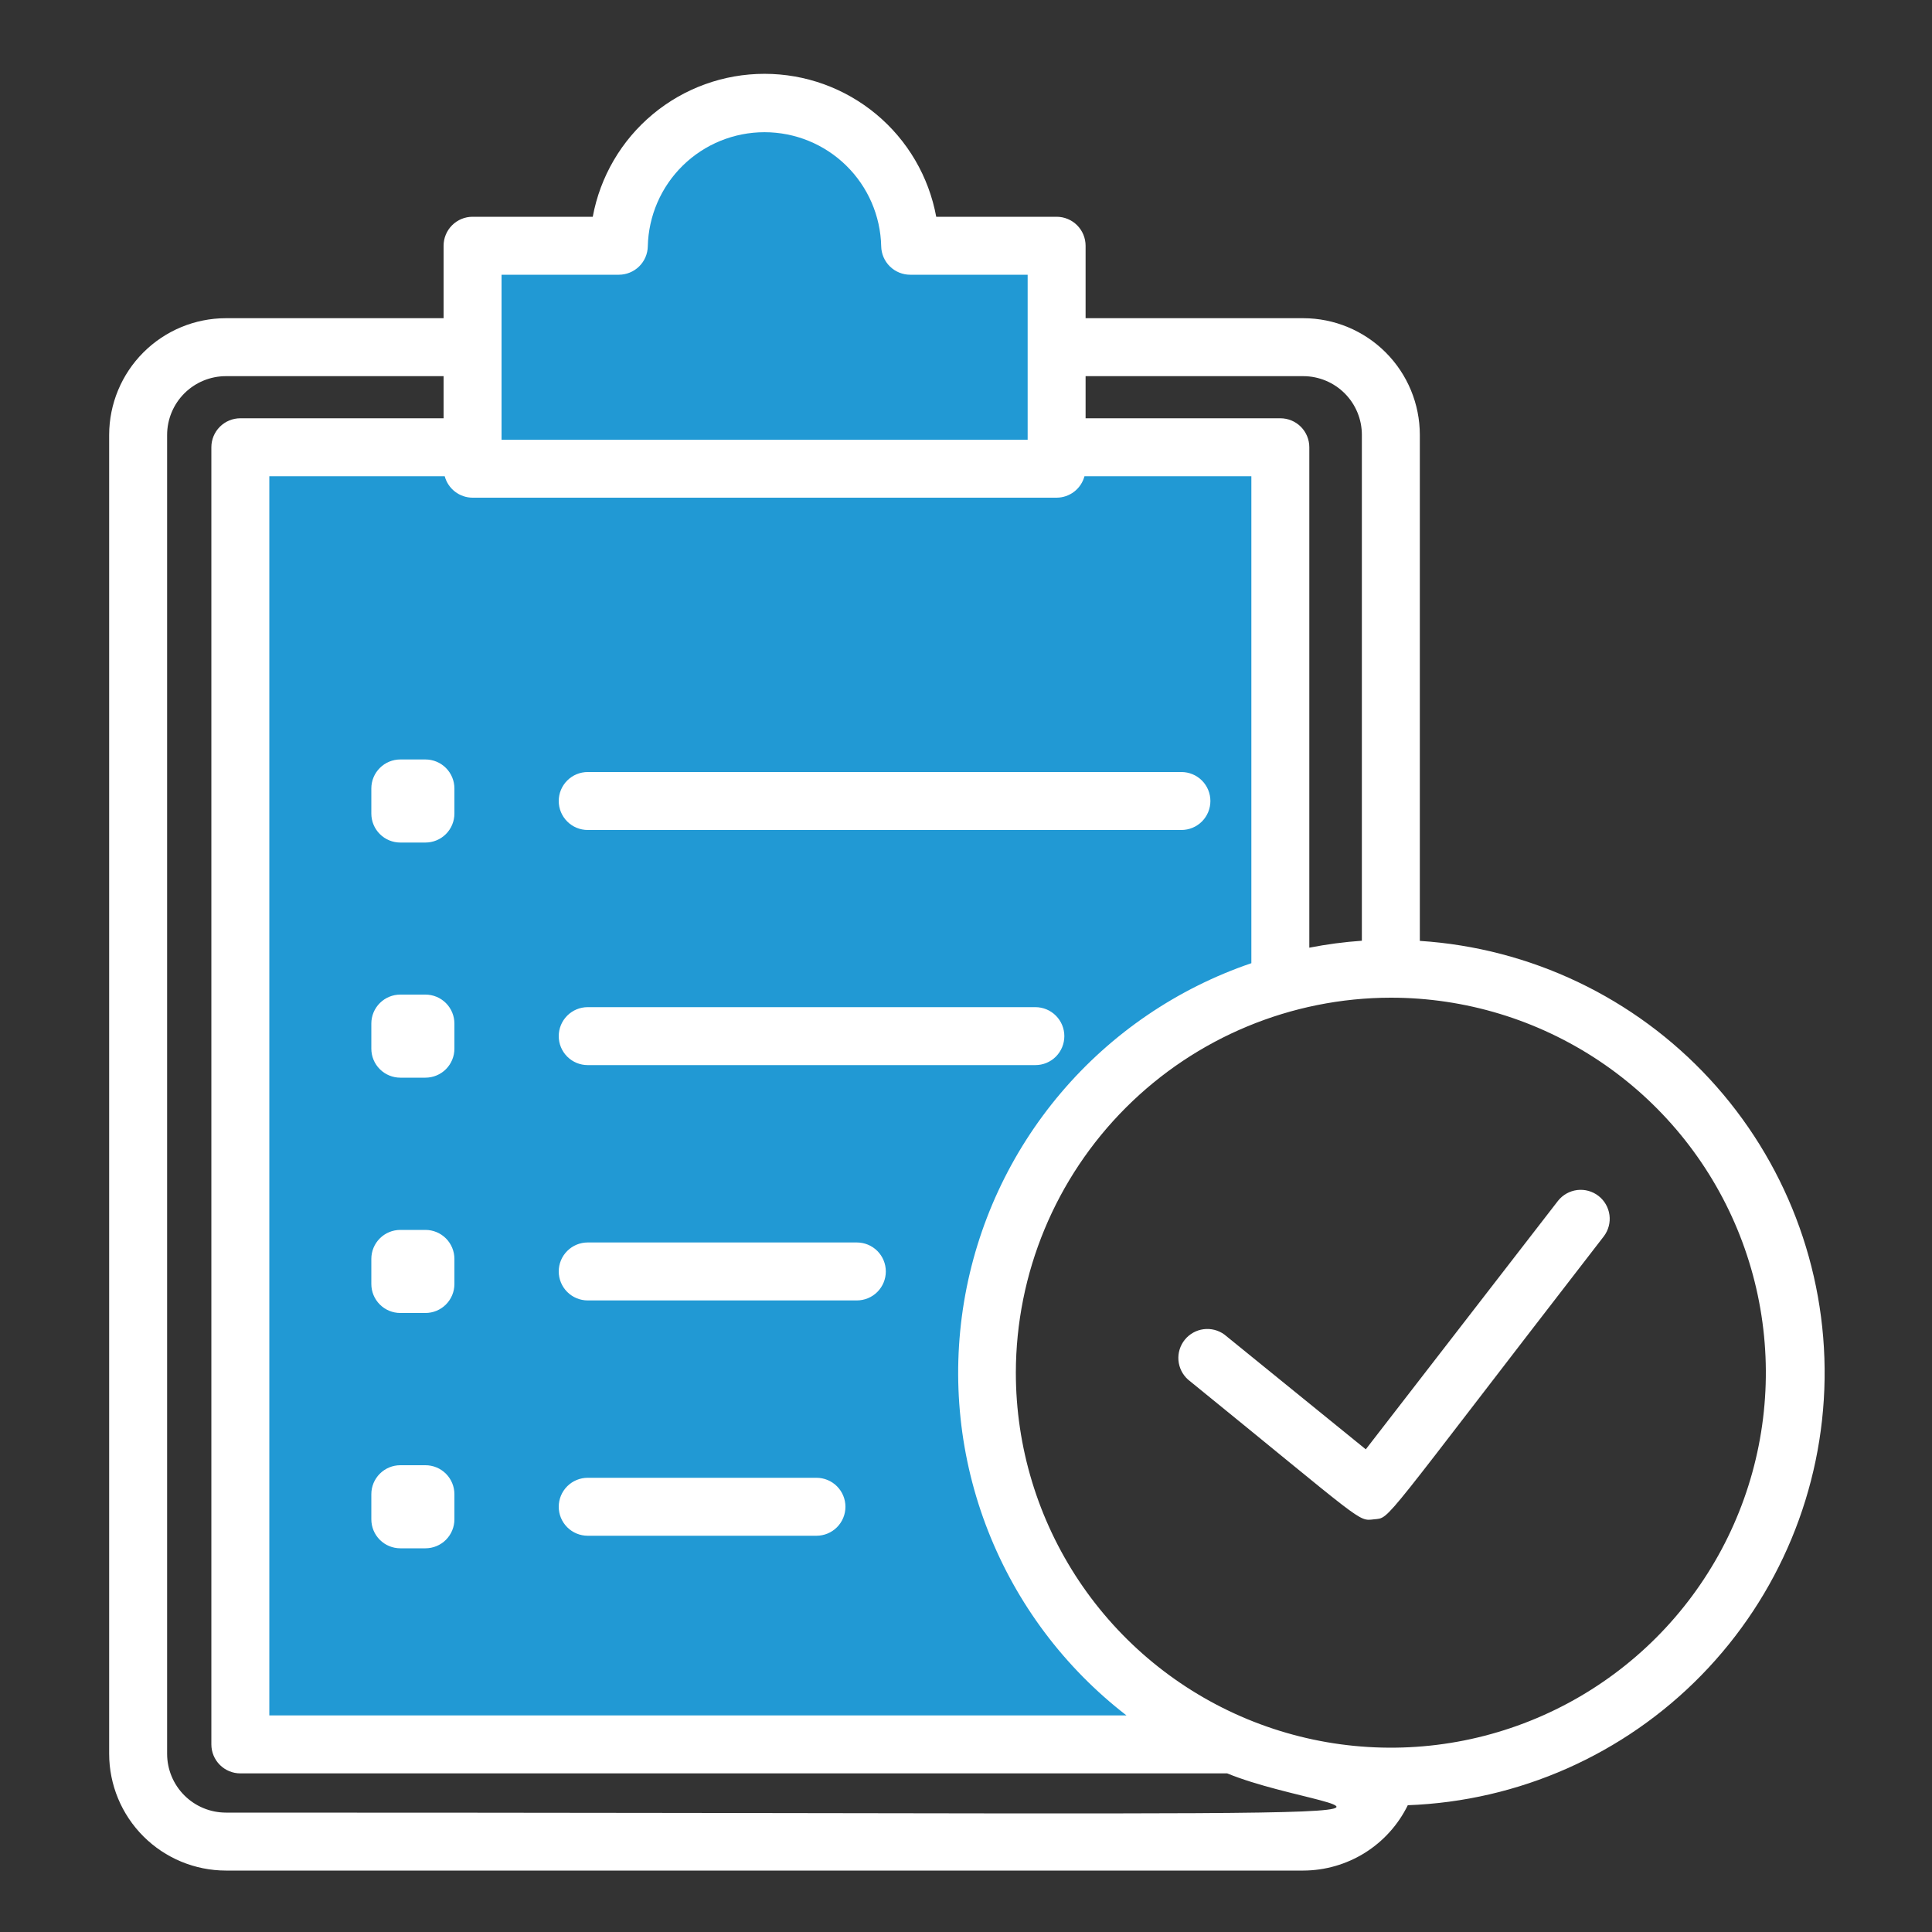
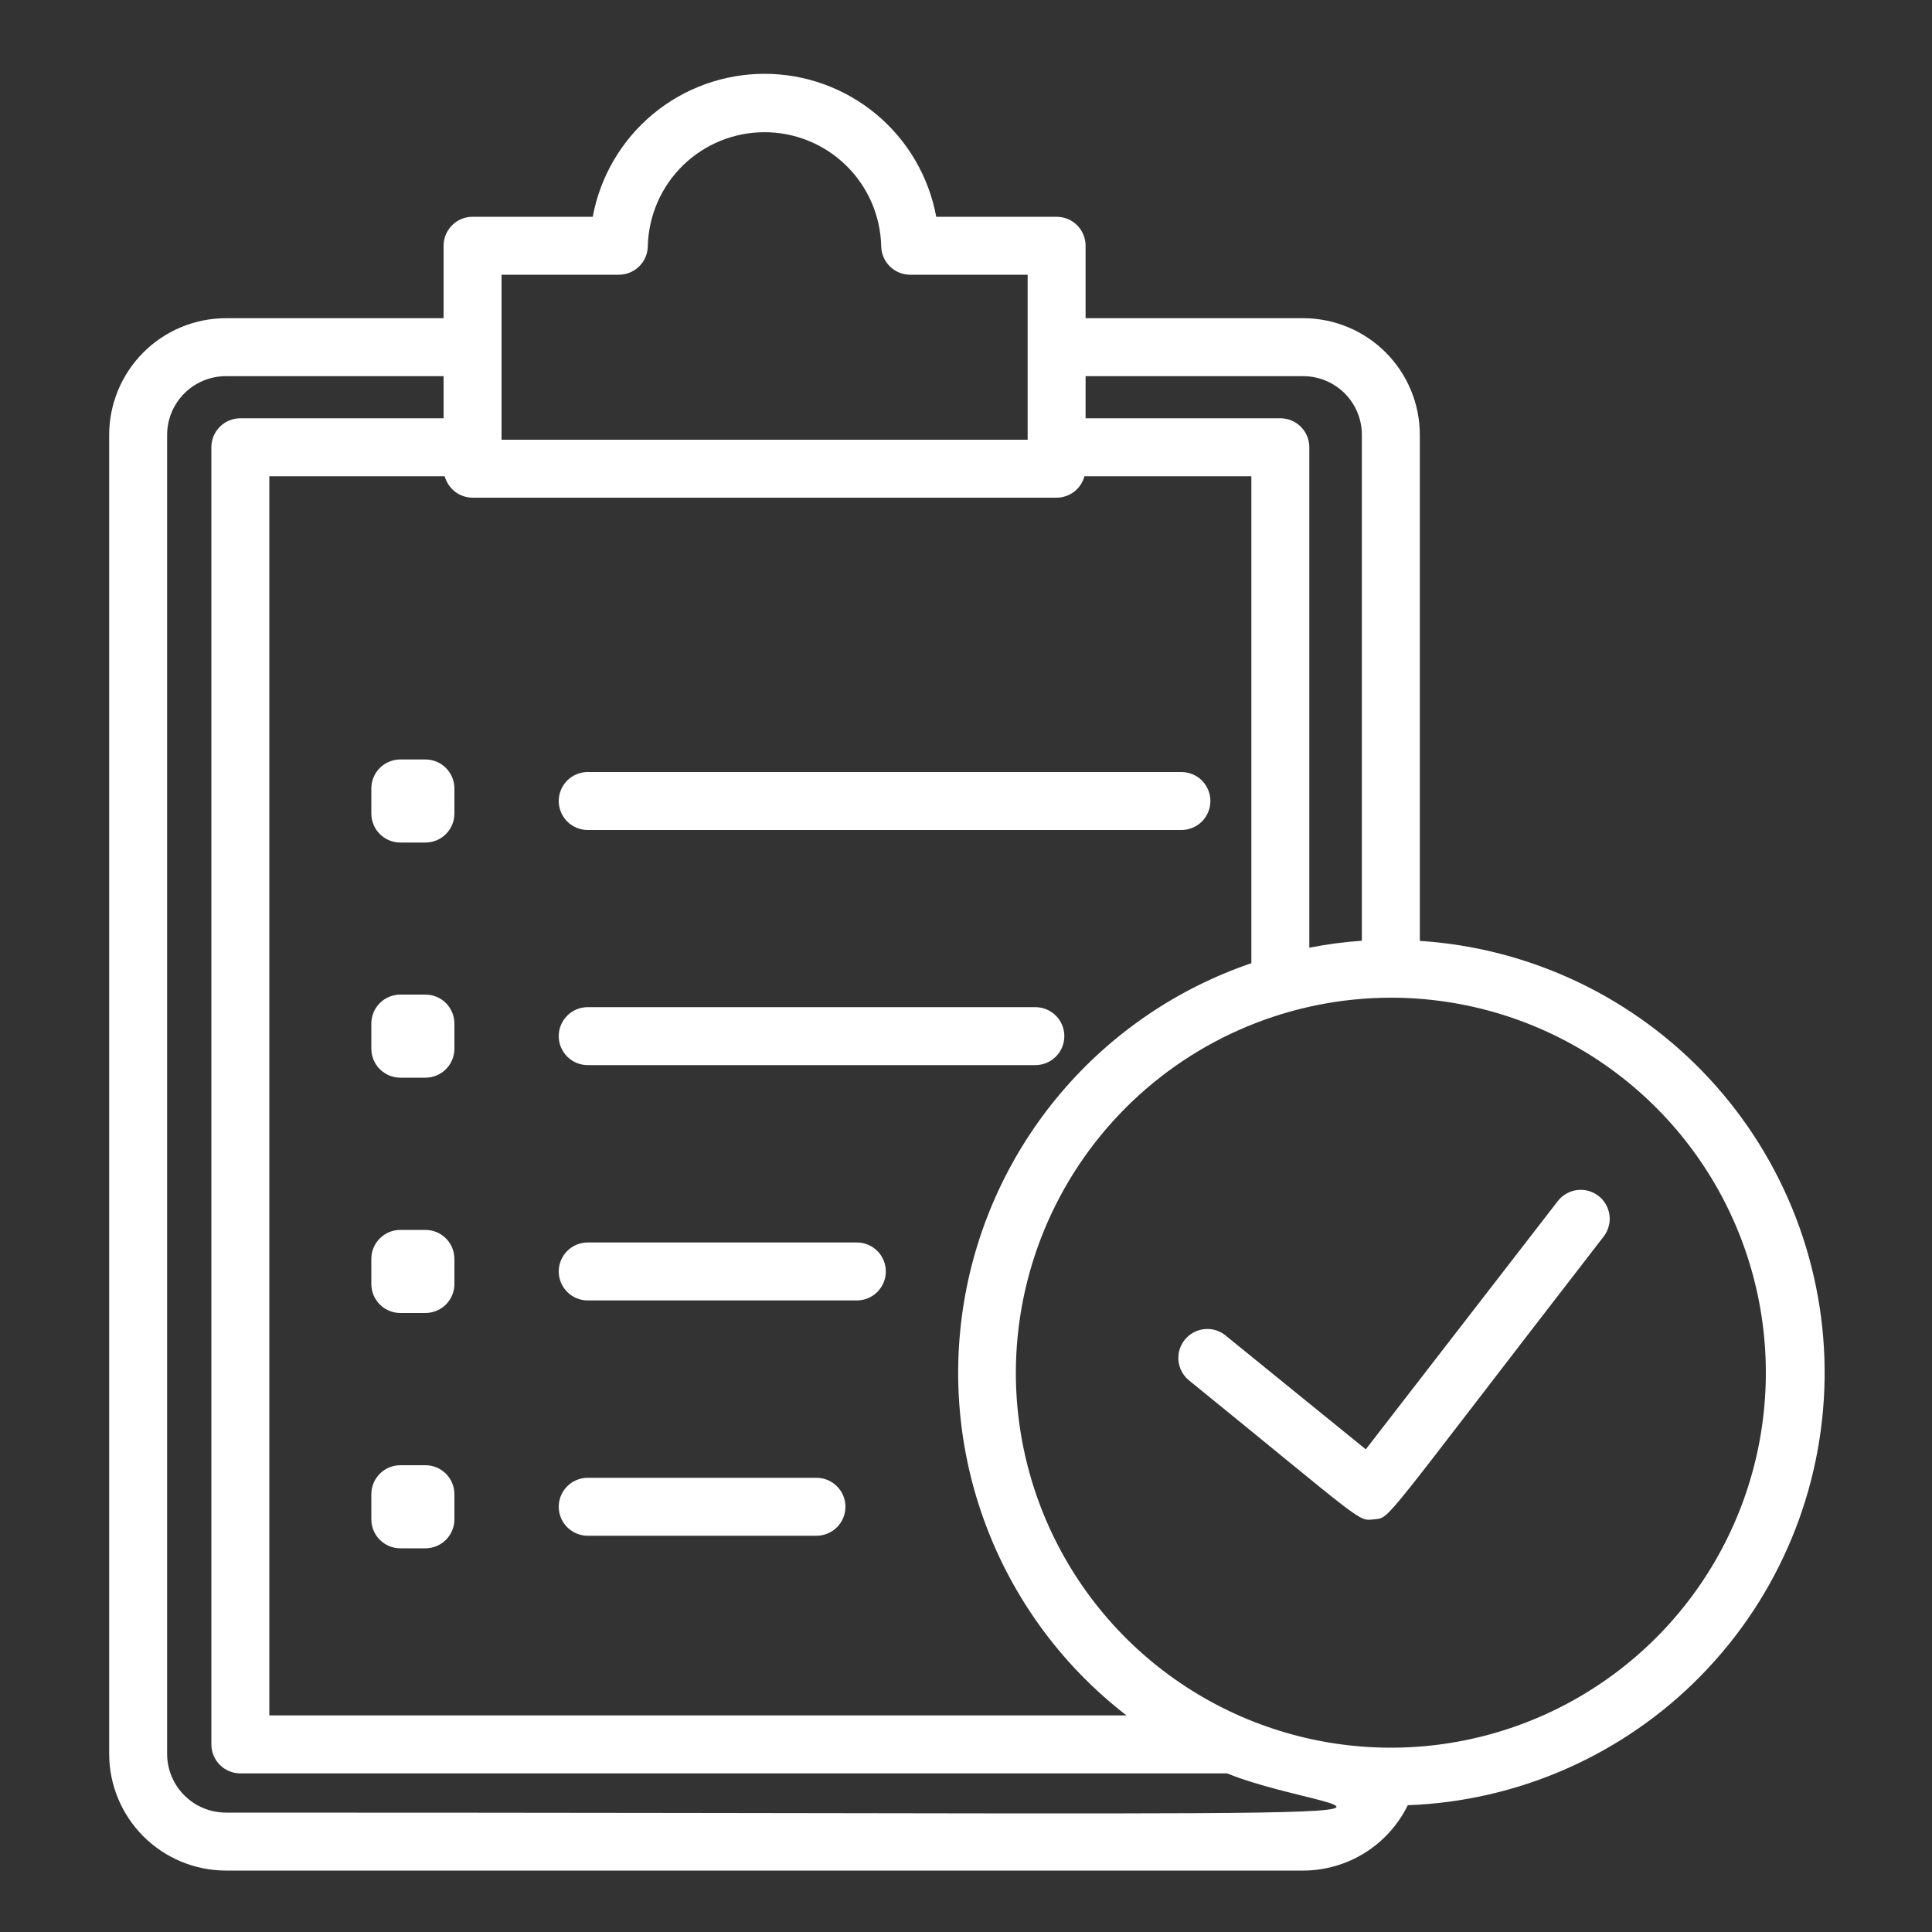
<svg xmlns="http://www.w3.org/2000/svg" width="100" height="100" viewBox="0 0 100 100" fill="none">
  <rect x="0" y="0" width="100" height="100" fill="#333333" stroke="none" />
-   <path d="M51.08 71.05C51.081 66.502 52.565 62.079 55.306 58.45C58.047 54.822 61.895 52.185 66.269 50.94V23.15H54.69V12.72H47.109C47.077 10.742 46.269 8.855 44.858 7.467C43.448 6.079 41.548 5.302 39.569 5.302C37.591 5.302 35.691 6.079 34.281 7.467C32.87 8.855 32.062 10.742 32.029 12.72H24.459V23.15H12.44V90.29H63.779C60.011 88.679 56.798 85.997 54.541 82.577C52.283 79.156 51.08 75.148 51.08 71.05ZM22.02 78.64H20.72V77.34H22.02V78.64ZM22.02 66.46H20.72V65.16H22.02V66.46ZM22.02 54.28H20.72V52.98H22.02V54.28ZM22.02 42.11H20.72V40.81H22.02V42.11Z" fill="#2199D4" />
  <path d="M11.69 96.82H67.46C68.587 96.817 69.691 96.498 70.647 95.901C71.602 95.303 72.371 94.45 72.867 93.438C78.608 93.227 84.047 90.818 88.062 86.71C92.077 82.602 94.361 77.109 94.441 71.365C94.521 65.621 92.391 60.067 88.492 55.848C84.593 51.63 79.222 49.071 73.49 48.7V22.51C73.49 20.91 72.855 19.375 71.724 18.243C70.594 17.111 69.06 16.473 67.46 16.47H56.19V12.72C56.19 12.322 56.032 11.941 55.751 11.659C55.47 11.378 55.088 11.22 54.69 11.22H48.459C48.076 9.142 46.977 7.264 45.353 5.913C43.729 4.561 41.683 3.821 39.57 3.821C37.458 3.821 35.411 4.561 33.788 5.913C32.164 7.264 31.065 9.142 30.681 11.22H24.46C24.063 11.22 23.681 11.378 23.4 11.659C23.118 11.941 22.96 12.322 22.96 12.72V16.47H11.69C10.089 16.472 8.554 17.109 7.422 18.241C6.289 19.373 5.652 20.909 5.65 22.51V90.78C5.652 92.381 6.289 93.916 7.422 95.049C8.554 96.181 10.089 96.818 11.69 96.82ZM71.99 51.64C75.829 51.64 79.582 52.778 82.774 54.911C85.966 57.044 88.454 60.075 89.923 63.622C91.392 67.169 91.776 71.072 91.027 74.837C90.278 78.602 88.43 82.06 85.715 84.775C83.001 87.489 79.542 89.338 75.777 90.087C72.012 90.836 68.109 90.451 64.562 88.982C61.016 87.513 57.984 85.025 55.852 81.834C53.719 78.642 52.58 74.889 52.58 71.05C52.587 65.904 54.635 60.971 58.273 57.333C61.912 53.694 66.845 51.647 71.99 51.64ZM56.19 19.47H67.46C68.265 19.472 69.036 19.793 69.604 20.363C70.172 20.933 70.491 21.705 70.49 22.51V48.692C69.577 48.756 68.669 48.876 67.77 49.052V23.15C67.77 22.752 67.612 22.371 67.331 22.089C67.05 21.808 66.668 21.65 66.27 21.65H56.19V19.47ZM25.96 14.22H32.03C32.423 14.22 32.8 14.066 33.081 13.791C33.361 13.516 33.523 13.143 33.53 12.75C33.566 11.171 34.217 9.669 35.346 8.565C36.475 7.461 37.992 6.843 39.571 6.843C41.15 6.843 42.666 7.461 43.795 8.565C44.924 9.669 45.576 11.171 45.611 12.75C45.619 13.143 45.781 13.516 46.061 13.791C46.342 14.066 46.719 14.22 47.111 14.22H53.191V22.76H25.96V14.22ZM23.018 24.65C23.104 24.967 23.291 25.248 23.552 25.449C23.812 25.649 24.132 25.759 24.46 25.76H54.69C55.019 25.759 55.338 25.649 55.599 25.449C55.859 25.248 56.047 24.967 56.132 24.65H64.77V49.855C60.938 51.161 57.531 53.481 54.912 56.568C52.293 59.656 50.56 63.396 49.897 67.39C49.234 71.384 49.666 75.483 51.147 79.251C52.628 83.02 55.102 86.316 58.307 88.79H13.94V24.65H23.018ZM8.65 22.51C8.651 21.704 8.972 20.931 9.542 20.361C10.112 19.792 10.884 19.471 11.69 19.47H22.96V21.65H12.44C12.043 21.65 11.661 21.808 11.38 22.089C11.098 22.371 10.94 22.752 10.94 23.15V90.29C10.94 90.688 11.098 91.069 11.38 91.351C11.661 91.632 12.043 91.79 12.44 91.79H63.52C69.712 94.338 84.964 93.82 11.69 93.82C10.884 93.819 10.112 93.498 9.542 92.928C8.972 92.359 8.651 91.586 8.65 90.78V22.51ZM19.22 42.11V40.81C19.22 40.412 19.378 40.031 19.66 39.749C19.941 39.468 20.323 39.31 20.72 39.31H22.02C22.418 39.31 22.8 39.468 23.081 39.749C23.362 40.031 23.52 40.412 23.52 40.81V42.11C23.52 42.508 23.362 42.889 23.081 43.171C22.8 43.452 22.418 43.61 22.02 43.61H20.72C20.323 43.61 19.941 43.452 19.66 43.171C19.378 42.889 19.22 42.508 19.22 42.11ZM30.42 39.96H61.15C61.548 39.96 61.93 40.118 62.211 40.399C62.492 40.681 62.65 41.062 62.65 41.46C62.65 41.858 62.492 42.239 62.211 42.521C61.93 42.802 61.548 42.96 61.15 42.96H30.42C30.023 42.96 29.641 42.802 29.36 42.521C29.078 42.239 28.92 41.858 28.92 41.46C28.92 41.062 29.078 40.681 29.36 40.399C29.641 40.118 30.023 39.96 30.42 39.96ZM19.22 54.28V52.98C19.22 52.582 19.378 52.201 19.66 51.919C19.941 51.638 20.323 51.48 20.72 51.48H22.02C22.418 51.48 22.8 51.638 23.081 51.919C23.362 52.201 23.52 52.582 23.52 52.98V54.28C23.52 54.678 23.362 55.059 23.081 55.341C22.8 55.622 22.418 55.78 22.02 55.78H20.72C20.323 55.78 19.941 55.622 19.66 55.341C19.378 55.059 19.22 54.678 19.22 54.28ZM30.42 52.13H53.59C53.988 52.13 54.37 52.288 54.651 52.569C54.932 52.851 55.09 53.232 55.09 53.63C55.09 54.028 54.932 54.409 54.651 54.691C54.37 54.972 53.988 55.13 53.59 55.13H30.42C30.023 55.13 29.641 54.972 29.36 54.691C29.078 54.409 28.92 54.028 28.92 53.63C28.92 53.232 29.078 52.851 29.36 52.569C29.641 52.288 30.023 52.13 30.42 52.13ZM19.22 66.46V65.16C19.22 64.762 19.378 64.381 19.66 64.099C19.941 63.818 20.323 63.66 20.72 63.66H22.02C22.418 63.66 22.8 63.818 23.081 64.099C23.362 64.381 23.52 64.762 23.52 65.16V66.46C23.52 66.858 23.362 67.239 23.081 67.521C22.8 67.802 22.418 67.96 22.02 67.96H20.72C20.323 67.96 19.941 67.802 19.66 67.521C19.378 67.239 19.22 66.858 19.22 66.46ZM30.42 64.31H44.35C44.748 64.31 45.13 64.468 45.411 64.749C45.692 65.031 45.85 65.412 45.85 65.81C45.85 66.208 45.692 66.589 45.411 66.871C45.13 67.152 44.748 67.31 44.35 67.31H30.42C30.023 67.31 29.641 67.152 29.36 66.871C29.078 66.589 28.92 66.208 28.92 65.81C28.92 65.412 29.078 65.031 29.36 64.749C29.641 64.468 30.023 64.31 30.42 64.31ZM19.22 78.64V77.34C19.22 76.942 19.378 76.561 19.66 76.279C19.941 75.998 20.323 75.84 20.72 75.84H22.02C22.418 75.84 22.8 75.998 23.081 76.279C23.362 76.561 23.52 76.942 23.52 77.34V78.64C23.52 79.038 23.362 79.419 23.081 79.701C22.8 79.982 22.418 80.14 22.02 80.14H20.72C20.323 80.14 19.941 79.982 19.66 79.701C19.378 79.419 19.22 79.038 19.22 78.64ZM30.42 76.49H42.26C42.658 76.49 43.04 76.648 43.321 76.929C43.602 77.211 43.76 77.592 43.76 77.99C43.76 78.388 43.602 78.769 43.321 79.051C43.04 79.332 42.658 79.49 42.26 79.49H30.42C30.023 79.49 29.641 79.332 29.36 79.051C29.078 78.769 28.92 78.388 28.92 77.99C28.92 77.592 29.078 77.211 29.36 76.929C29.641 76.648 30.023 76.49 30.42 76.49ZM63.375 69.076L70.693 75.017L80.644 62.152C80.89 61.843 81.247 61.644 81.638 61.596C82.03 61.549 82.424 61.658 82.736 61.899C83.048 62.14 83.252 62.494 83.305 62.885C83.358 63.276 83.254 63.672 83.017 63.987C71.256 79.187 72.008 78.536 71.117 78.64C70.264 78.734 70.702 78.885 61.49 71.405C61.204 71.148 61.027 70.791 60.996 70.407C60.965 70.024 61.083 69.643 61.325 69.344C61.567 69.045 61.915 68.85 62.297 68.8C62.678 68.75 63.065 68.849 63.375 69.076Z" fill="white" />
</svg>